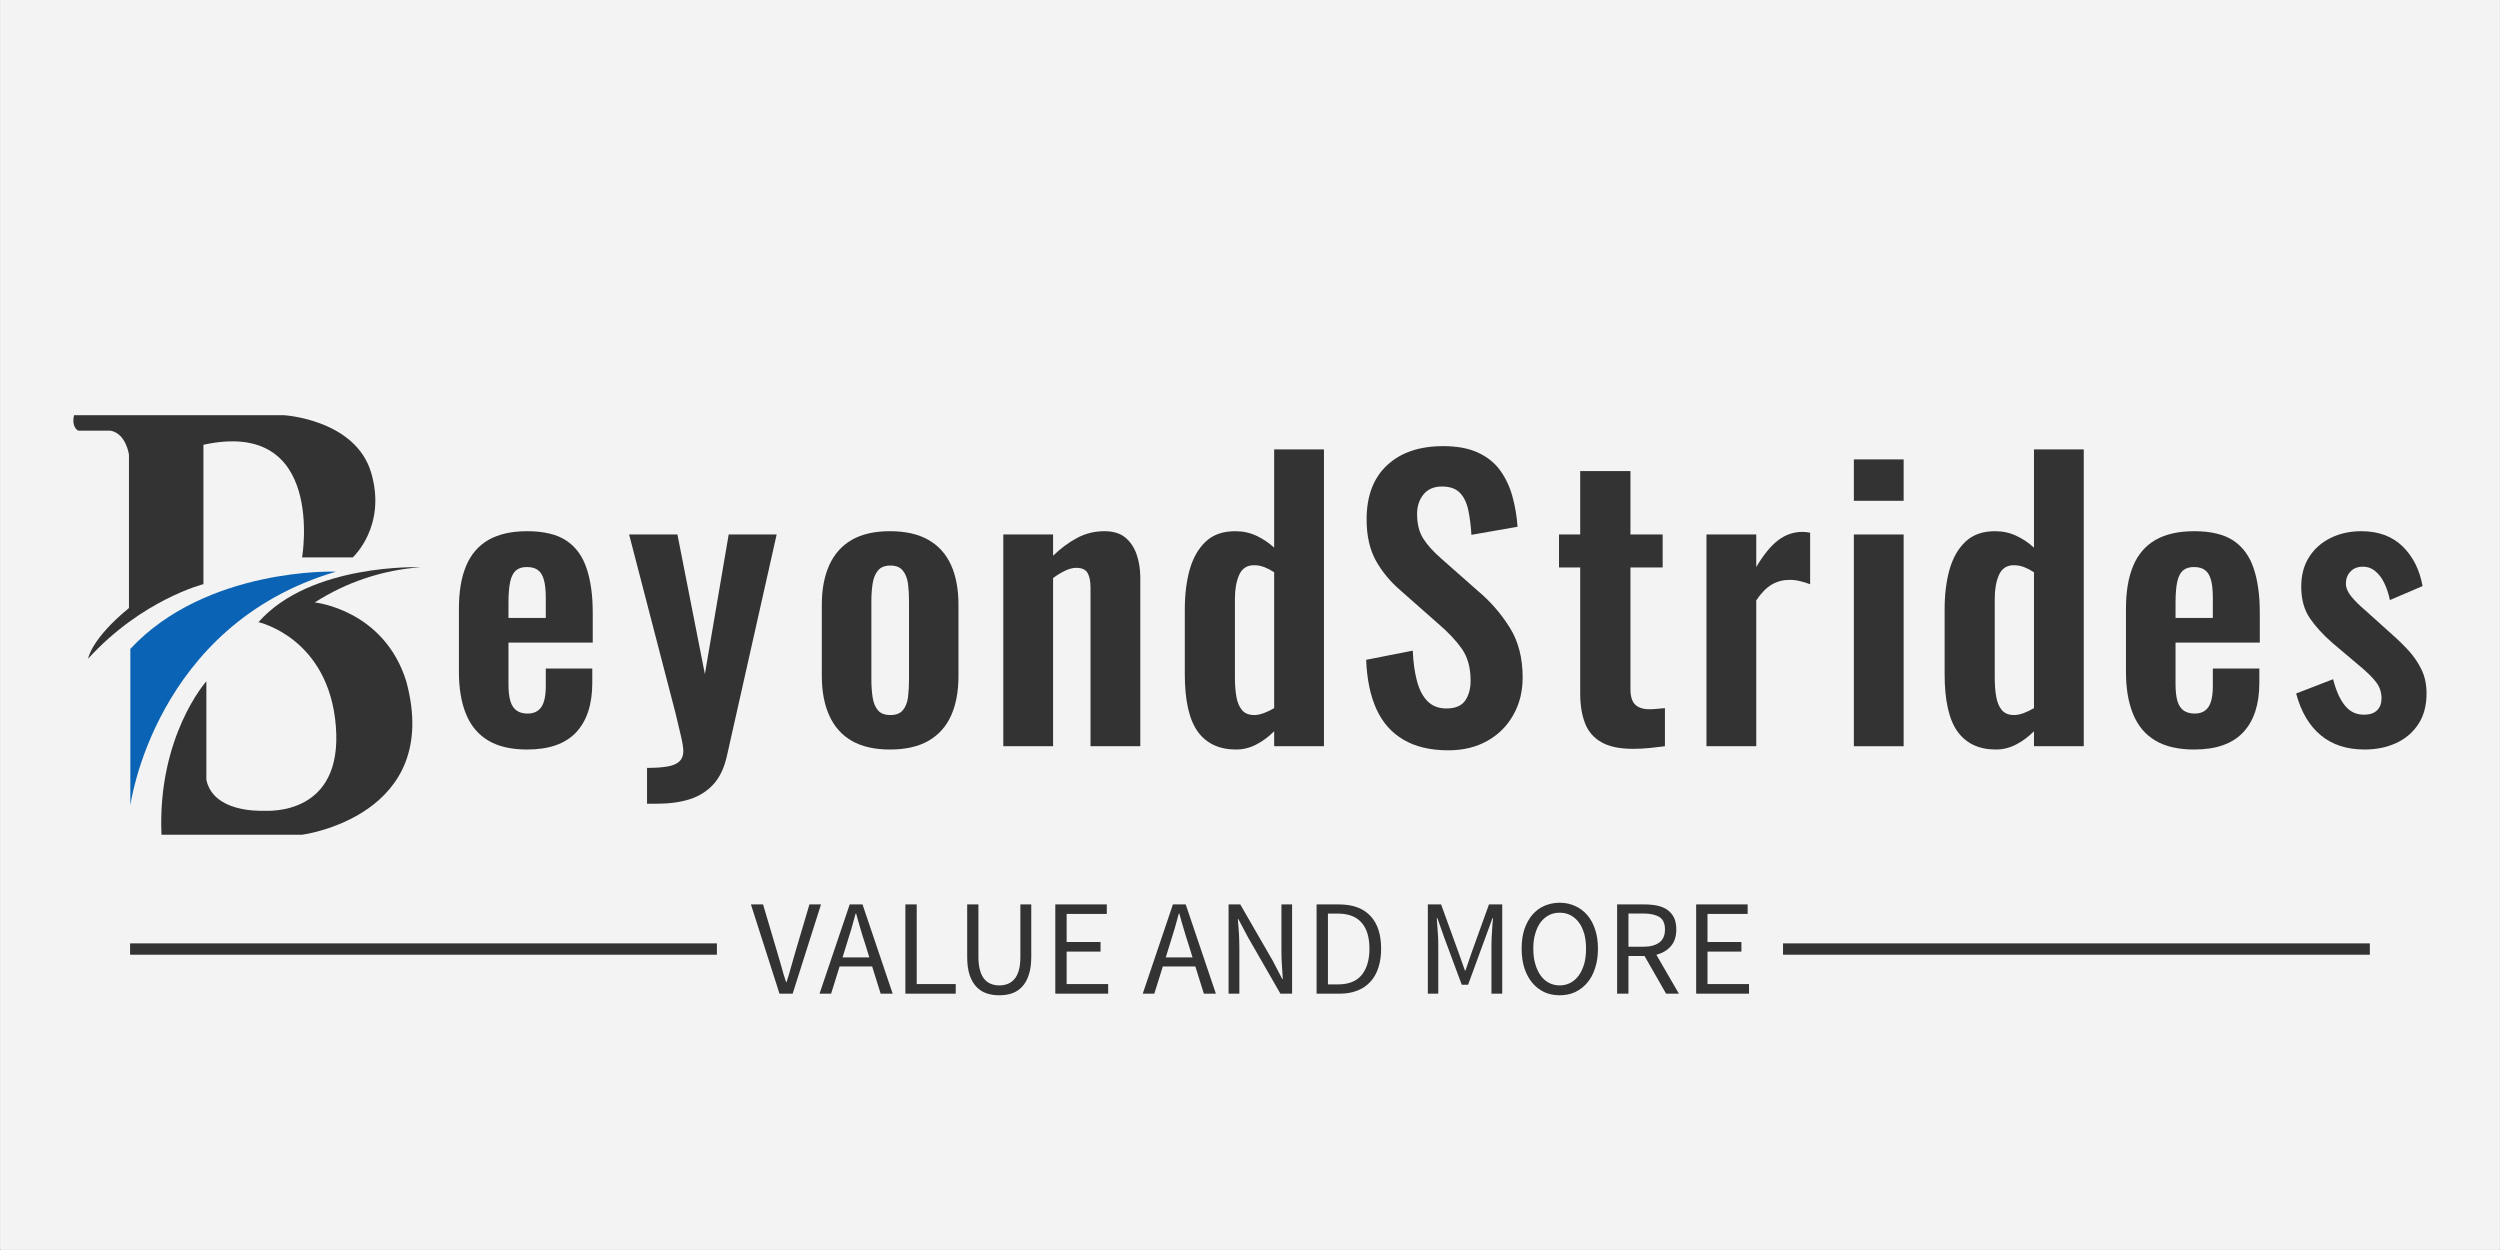
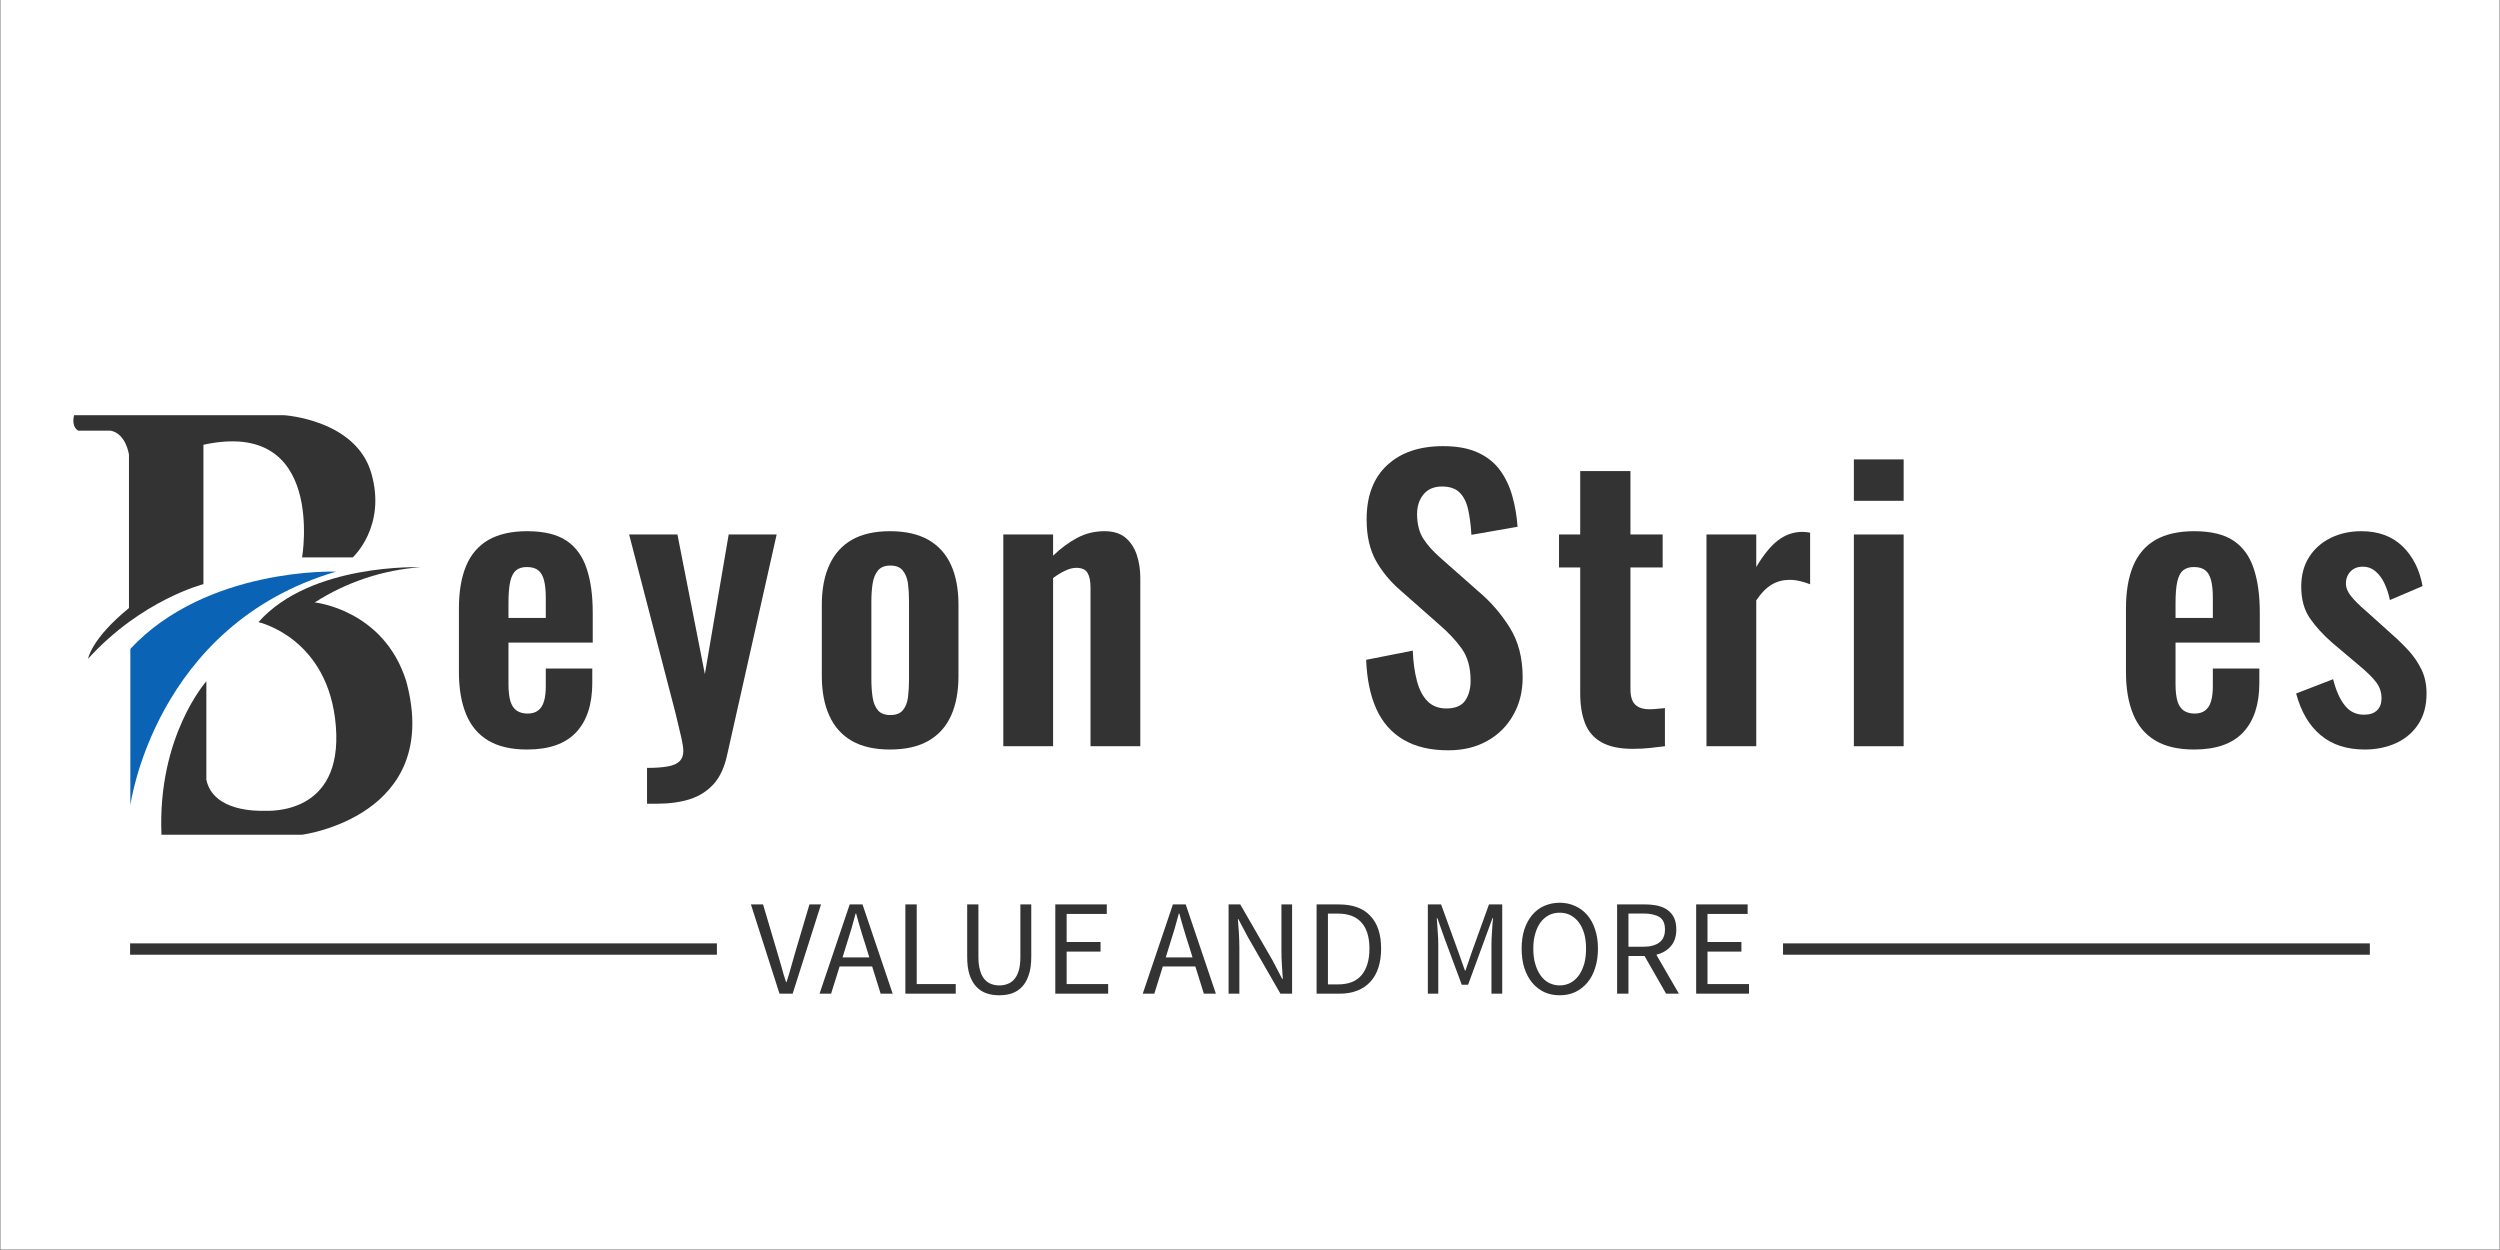
<svg xmlns="http://www.w3.org/2000/svg" width="6000" viewBox="0 0 4500 2250" height="3000" preserveAspectRatio="xMidYMid meet">
  <rect x="0" y="0" width="4500" height="2250" fill="#808080" stroke="none" />
  <defs>
    <clipPath id="f2bc72775d">
-       <path d="M 1 0 L 4499 0 L 4499 2249 L 1 2249 Z M 1 0 " clip-rule="nonzero" />
-     </clipPath>
+       </clipPath>
    <clipPath id="61fc64b8e1">
-       <path d="M 1 0 L 4499 0 L 4499 2249 L 1 2249 Z M 1 0 " clip-rule="nonzero" />
-     </clipPath>
+       </clipPath>
    <clipPath id="e2f9a2ff15">
      <path d="M 132.09 747.336 L 676 747.336 L 676 1186 L 132.09 1186 Z M 132.09 747.336 " clip-rule="nonzero" />
    </clipPath>
    <clipPath id="ccd15444c1">
      <path d="M 290 1020 L 756.645 1020 L 756.645 1502.527 L 290 1502.527 Z M 290 1020 " clip-rule="nonzero" />
    </clipPath>
  </defs>
  <g clip-path="url(#f2bc72775d)">
    <path fill="#ffffff" d="M 1 0 L 4499 0 L 4499 2256.496 L 1 2256.496 Z M 1 0 " fill-opacity="1" fill-rule="nonzero" />
  </g>
-   <path fill="#ffffff" d="M 1 0 L 4499 0 L 4499 2249 L 1 2249 Z M 1 0 " fill-opacity="1" fill-rule="nonzero" />
  <path fill="#ffffff" d="M 1 0 L 4499 0 L 4499 2249 L 1 2249 Z M 1 0 " fill-opacity="1" fill-rule="nonzero" />
  <g clip-path="url(#61fc64b8e1)">
    <rect x="-450" width="5400" fill="#f3f3f3" y="-225" height="2700" fill-opacity="1" />
  </g>
  <g clip-path="url(#e2f9a2ff15)">
    <path fill="#333333" d="M 133.281 747.336 L 510.848 747.336 C 510.848 747.336 640.051 754.891 668.219 851.25 C 696.387 947.613 634.992 1003.27 634.992 1003.27 L 543.773 1003.27 C 543.773 1003.27 586.891 752.398 366.164 800.578 L 366.164 1051.453 C 366.164 1051.453 254.934 1079.621 158.578 1185.723 C 158.578 1185.723 163.715 1150.305 232.129 1094.496 L 232.129 818.324 C 232.129 818.324 226.996 780.566 199.129 775.203 L 140.91 775.203 C 140.91 775.203 128.223 769.992 133.281 747.336 Z M 133.281 747.336 " fill-opacity="1" fill-rule="nonzero" />
  </g>
  <path fill="#0a63b4" d="M 234.621 1167.977 L 234.621 1449.664 C 234.621 1449.664 277.738 1125.309 604.637 1029.023 C 604.562 1028.645 371.453 1021.02 234.621 1167.977 Z M 234.621 1167.977 " fill-opacity="1" fill-rule="nonzero" />
  <g clip-path="url(#ccd15444c1)">
    <path fill="#333333" d="M 371.453 1226.277 C 371.453 1226.277 283.102 1325.133 290.652 1502.527 L 543.773 1502.527 C 543.773 1502.527 797.195 1469.598 731.273 1226.277 C 690.871 1097.066 566.578 1084.379 566.578 1084.379 C 580.789 1075.25 595.516 1067.039 610.75 1059.746 C 625.988 1052.453 641.617 1046.137 657.645 1040.793 C 673.668 1035.453 689.965 1031.129 706.527 1027.816 C 723.094 1024.508 739.797 1022.242 756.645 1021.02 C 756.645 1021.02 558.949 1013.465 465.238 1119.871 C 465.238 1119.871 591.949 1147.738 604.562 1307.387 C 617.172 1467.031 485.477 1459.48 475.359 1459.48 C 465.238 1459.48 384.137 1461.973 371.453 1403.672 Z M 371.453 1226.277 " fill-opacity="1" fill-rule="nonzero" />
  </g>
  <path fill="#333333" d="M 948.73 1349.133 C 920.152 1349.133 896.883 1343.758 878.918 1333.008 C 860.82 1322.254 847.484 1306.398 838.91 1285.441 C 830.336 1264.617 826.051 1239.441 826.051 1209.906 L 826.051 1095.176 C 826.051 1064.828 830.336 1039.379 838.91 1018.828 C 847.484 998.141 860.887 982.488 879.121 971.875 C 897.496 961.395 920.695 956.156 948.73 956.156 C 979.078 956.156 1002.758 961.871 1019.77 973.305 C 1036.645 984.734 1048.688 1001.34 1055.898 1023.113 C 1063.246 1044.891 1066.922 1071.359 1066.922 1102.527 L 1066.922 1156.625 L 915.254 1156.625 L 915.254 1231.75 C 915.254 1244.137 916.41 1254.273 918.723 1262.168 C 921.172 1270.062 925.051 1275.777 930.359 1279.316 C 935.668 1282.719 942.062 1284.418 949.547 1284.418 C 957.441 1284.418 963.77 1282.582 968.531 1278.906 C 973.43 1275.234 976.969 1269.723 979.145 1262.371 C 981.324 1255.16 982.414 1246.039 982.414 1235.016 L 982.414 1203.375 L 1066.105 1203.375 L 1066.105 1229.098 C 1066.105 1267.746 1056.441 1297.418 1037.117 1318.102 C 1017.793 1338.789 988.332 1349.133 948.73 1349.133 Z M 915.254 1085.992 L 915.254 1112.324 L 982.414 1112.324 L 982.414 1076.191 C 982.414 1062.992 981.324 1052.309 979.145 1044.141 C 976.969 1035.977 973.43 1030.055 968.531 1026.379 C 963.77 1022.57 956.965 1020.664 948.117 1020.664 C 940.227 1020.664 933.828 1022.637 928.93 1026.586 C 924.168 1030.531 920.695 1037.133 918.52 1046.387 C 916.344 1055.641 915.254 1068.844 915.254 1085.992 Z M 915.254 1085.992 " fill-opacity="1" fill-rule="nonzero" />
  <path fill="#333333" d="M 1181.805 1446.715 L 1164.66 1446.715 L 1164.66 1382.203 C 1180.035 1382.203 1192.559 1381.32 1202.219 1379.551 C 1211.883 1377.781 1218.891 1374.652 1223.246 1370.16 C 1227.734 1365.805 1229.98 1359.68 1229.98 1351.789 C 1229.98 1346.07 1228.551 1337.09 1225.695 1324.84 C 1222.836 1312.457 1219.637 1298.98 1216.102 1284.418 L 1132.406 962.074 L 1219.367 962.074 L 1268.766 1213.379 L 1311.633 962.074 L 1397.98 962.074 L 1308.98 1358.32 C 1304.215 1380.777 1296.117 1398.398 1284.688 1411.191 C 1273.258 1423.852 1258.969 1432.969 1241.82 1438.547 C 1224.672 1443.992 1204.668 1446.715 1181.805 1446.715 Z M 1181.805 1446.715 " fill-opacity="1" fill-rule="nonzero" />
  <path fill="#333333" d="M 1601.945 1349.133 C 1574.32 1349.133 1551.457 1343.961 1533.359 1333.617 C 1515.395 1323.273 1501.922 1308.238 1492.941 1288.504 C 1483.824 1268.77 1479.266 1244.816 1479.266 1216.645 L 1479.266 1088.645 C 1479.266 1060.473 1483.824 1036.52 1492.941 1016.785 C 1501.922 997.051 1515.395 982.012 1533.359 971.672 C 1551.457 961.328 1574.32 956.156 1601.945 956.156 C 1629.707 956.156 1652.707 961.328 1670.941 971.672 C 1689.176 982.012 1702.785 997.051 1711.77 1016.785 C 1720.75 1036.52 1725.242 1060.473 1725.242 1088.645 L 1725.242 1216.645 C 1725.242 1244.816 1720.75 1268.77 1711.77 1288.504 C 1702.785 1308.238 1689.176 1323.273 1670.941 1333.617 C 1652.707 1343.961 1629.707 1349.133 1601.945 1349.133 Z M 1602.762 1287.074 C 1612.832 1287.074 1620.25 1284.215 1625.012 1278.5 C 1629.91 1272.785 1633.043 1265.027 1634.402 1255.227 C 1635.629 1245.293 1636.238 1234.402 1636.238 1222.562 L 1636.238 1082.727 C 1636.238 1070.883 1635.629 1060.133 1634.402 1050.469 C 1633.043 1040.809 1629.91 1032.98 1625.012 1026.992 C 1620.25 1021.004 1612.832 1018.012 1602.762 1018.012 C 1592.555 1018.012 1585.07 1021.004 1580.309 1026.992 C 1575.41 1032.98 1572.211 1040.809 1570.715 1050.469 C 1569.219 1060.133 1568.469 1070.883 1568.469 1082.727 L 1568.469 1222.562 C 1568.469 1234.402 1569.219 1245.293 1570.715 1255.227 C 1572.211 1265.027 1575.41 1272.785 1580.309 1278.5 C 1585.07 1284.215 1592.555 1287.074 1602.762 1287.074 Z M 1602.762 1287.074 " fill-opacity="1" fill-rule="nonzero" />
  <path fill="#333333" d="M 1895.566 1343.215 L 1805.953 1343.215 L 1805.953 962.074 L 1895.566 962.074 L 1895.566 1000.25 C 1909.176 987.051 1923.602 976.367 1938.844 968.199 C 1953.949 960.168 1970.348 956.156 1988.035 956.156 C 2003.824 956.156 2016.344 959.965 2025.598 967.586 C 2034.852 975.344 2041.656 985.551 2046.012 998.207 C 2050.363 1011 2052.543 1024.883 2052.543 1039.855 L 2052.543 1343.215 L 1962.93 1343.215 L 1962.93 1057.613 C 1962.93 1046.184 1961.16 1037.406 1957.621 1031.281 C 1954.082 1025.156 1947.277 1022.094 1937.207 1022.094 C 1931.086 1022.094 1924.348 1023.863 1917 1027.402 C 1909.789 1030.805 1902.645 1035.16 1895.566 1040.465 Z M 1895.566 1343.215 " fill-opacity="1" fill-rule="nonzero" />
-   <path fill="#333333" d="M 2224.91 1349.133 C 2194.562 1349.133 2171.562 1338.383 2155.914 1316.879 C 2140.398 1295.238 2132.641 1260.738 2132.641 1213.379 L 2132.641 1096.605 C 2132.641 1070.203 2135.566 1046.453 2141.422 1025.359 C 2147.406 1004.266 2157 987.457 2170.203 974.938 C 2183.402 962.414 2201.16 956.156 2223.48 956.156 C 2237.227 956.156 2249.883 958.879 2261.449 964.32 C 2273.152 969.766 2283.836 976.91 2293.496 985.758 L 2293.496 808.969 L 2383.109 808.969 L 2383.109 1343.215 L 2293.496 1343.215 L 2293.496 1316.266 C 2283.426 1326.336 2272.676 1334.297 2261.246 1340.152 C 2249.812 1346.141 2237.703 1349.133 2224.91 1349.133 Z M 2257.773 1287.074 C 2262.672 1287.074 2268.184 1285.984 2274.309 1283.809 C 2280.434 1281.629 2286.828 1278.566 2293.496 1274.621 L 2293.496 1030.055 C 2288.188 1026.516 2282.473 1023.523 2276.352 1021.074 C 2270.227 1018.625 2263.828 1017.398 2257.16 1017.398 C 2244.504 1017.398 2235.594 1023.25 2230.422 1034.953 C 2225.387 1046.523 2222.867 1060.676 2222.867 1077.418 L 2222.867 1219.91 C 2222.867 1232.703 2223.754 1244.137 2225.523 1254.207 C 2227.289 1264.277 2230.691 1272.309 2235.727 1278.297 C 2240.762 1284.148 2248.113 1287.074 2257.773 1287.074 Z M 2257.773 1287.074 " fill-opacity="1" fill-rule="nonzero" />
  <path fill="#333333" d="M 2606.875 1350.562 C 2574.762 1350.562 2547.949 1344.234 2526.449 1331.578 C 2504.949 1319.055 2488.684 1300.75 2477.664 1276.66 C 2466.641 1252.438 2460.449 1222.77 2459.086 1187.656 L 2542.984 1171.121 C 2543.801 1191.805 2546.316 1210.043 2550.535 1225.828 C 2554.754 1241.617 2561.152 1253.797 2569.727 1262.371 C 2578.297 1270.945 2589.594 1275.234 2603.609 1275.234 C 2619.398 1275.234 2630.625 1270.539 2637.293 1261.148 C 2643.824 1251.621 2647.09 1239.645 2647.09 1225.219 C 2647.09 1201.945 2641.852 1182.824 2631.371 1167.852 C 2620.758 1152.883 2606.672 1137.91 2589.117 1122.941 L 2521.754 1063.535 C 2502.84 1047.34 2487.801 1029.238 2476.641 1009.234 C 2465.484 989.227 2459.902 964.457 2459.902 934.926 C 2459.902 892.734 2472.219 860.207 2496.852 837.344 C 2521.348 814.48 2554.961 803.047 2597.691 803.047 C 2622.73 803.047 2643.621 806.926 2660.359 814.684 C 2676.961 822.305 2690.23 832.918 2700.164 846.531 C 2710.098 860.273 2717.445 875.789 2722.211 893.074 C 2727.109 910.496 2730.238 928.867 2731.602 948.195 L 2648.52 962.688 C 2647.566 945.949 2645.66 930.977 2642.805 917.777 C 2639.945 904.574 2634.91 894.301 2627.699 886.949 C 2620.484 879.465 2609.801 875.723 2595.648 875.723 C 2581.223 875.723 2570.133 880.418 2562.375 889.809 C 2554.621 899.336 2550.742 911.105 2550.742 925.125 C 2550.742 943.09 2554.484 957.926 2561.969 969.629 C 2569.453 981.332 2580.273 993.309 2594.426 1005.559 L 2660.973 1064.352 C 2682.883 1082.727 2701.66 1104.363 2717.312 1129.27 C 2732.961 1154.039 2740.785 1184.047 2740.785 1219.297 C 2740.785 1244.746 2735.137 1267.34 2723.844 1287.074 C 2712.684 1306.945 2697.102 1322.457 2677.098 1333.617 C 2657.094 1344.914 2633.688 1350.562 2606.875 1350.562 Z M 2606.875 1350.562 " fill-opacity="1" fill-rule="nonzero" />
  <path fill="#333333" d="M 2939.301 1347.91 C 2915.215 1347.91 2896.23 1343.895 2882.352 1335.863 C 2868.469 1327.969 2858.672 1316.539 2852.957 1301.566 C 2847.238 1286.734 2844.383 1268.973 2844.383 1248.285 L 2844.383 1021.48 L 2806.211 1021.48 L 2806.211 962.074 L 2844.383 962.074 L 2844.383 847.957 L 2934.812 847.957 L 2934.812 962.074 L 2992.785 962.074 L 2992.785 1021.48 L 2934.812 1021.48 L 2934.812 1240.324 C 2934.812 1253.527 2937.668 1262.848 2943.387 1268.293 C 2949.102 1273.871 2957.676 1276.66 2969.105 1276.66 C 2973.867 1276.66 2978.562 1276.391 2983.191 1275.844 C 2987.816 1275.438 2992.375 1275.027 2996.867 1274.621 L 2996.867 1343.215 C 2989.383 1344.031 2980.672 1345.051 2970.738 1346.273 C 2960.805 1347.363 2950.324 1347.91 2939.301 1347.91 Z M 2939.301 1347.91 " fill-opacity="1" fill-rule="nonzero" />
  <path fill="#333333" d="M 3161.254 1343.215 L 3071.641 1343.215 L 3071.641 962.074 L 3161.254 962.074 L 3161.254 1020.664 C 3174.453 998.344 3187.652 982.219 3200.852 972.281 C 3214.055 962.348 3228.547 957.379 3244.332 957.379 C 3246.918 957.379 3249.23 957.516 3251.273 957.789 C 3253.316 957.926 3255.629 958.266 3258.215 958.809 L 3258.215 1051.695 C 3252.906 1049.516 3247.055 1047.68 3240.66 1046.184 C 3234.262 1044.551 3227.797 1043.734 3221.266 1043.734 C 3209.426 1043.734 3198.676 1046.59 3189.016 1052.309 C 3179.352 1058.023 3170.098 1067.48 3161.254 1080.684 Z M 3161.254 1343.215 " fill-opacity="1" fill-rule="nonzero" />
  <path fill="#333333" d="M 3426.559 1343.215 L 3336.945 1343.215 L 3336.945 962.074 L 3426.559 962.074 Z M 3426.559 901.445 L 3336.945 901.445 L 3336.945 826.93 L 3426.559 826.93 Z M 3426.559 901.445 " fill-opacity="1" fill-rule="nonzero" />
-   <path fill="#333333" d="M 3592.578 1349.133 C 3562.23 1349.133 3539.234 1338.383 3523.582 1316.879 C 3508.07 1295.238 3500.312 1260.738 3500.312 1213.379 L 3500.312 1096.605 C 3500.312 1070.203 3503.238 1046.453 3509.09 1025.359 C 3515.078 1004.266 3524.672 987.457 3537.871 974.938 C 3551.07 962.414 3568.832 956.156 3591.148 956.156 C 3604.895 956.156 3617.551 958.879 3629.117 964.32 C 3640.82 969.766 3651.504 976.91 3661.168 985.758 L 3661.168 808.969 L 3750.777 808.969 L 3750.777 1343.215 L 3661.168 1343.215 L 3661.168 1316.266 C 3651.094 1326.336 3640.344 1334.297 3628.914 1340.152 C 3617.48 1346.141 3605.371 1349.133 3592.578 1349.133 Z M 3625.441 1287.074 C 3630.344 1287.074 3635.855 1285.984 3641.977 1283.809 C 3648.102 1281.629 3654.496 1278.566 3661.168 1274.621 L 3661.168 1030.055 C 3655.859 1026.516 3650.145 1023.523 3644.02 1021.074 C 3637.895 1018.625 3631.5 1017.398 3624.832 1017.398 C 3612.176 1017.398 3603.262 1023.25 3598.09 1034.953 C 3593.055 1046.523 3590.539 1060.676 3590.539 1077.418 L 3590.539 1219.91 C 3590.539 1232.703 3591.422 1244.137 3593.191 1254.207 C 3594.961 1264.277 3598.363 1272.309 3603.398 1278.297 C 3608.434 1284.148 3615.781 1287.074 3625.441 1287.074 Z M 3625.441 1287.074 " fill-opacity="1" fill-rule="nonzero" />
  <path fill="#333333" d="M 3949.438 1349.133 C 3920.859 1349.133 3897.59 1343.758 3879.625 1333.008 C 3861.527 1322.254 3848.188 1306.398 3839.617 1285.441 C 3831.043 1264.617 3826.754 1239.441 3826.754 1209.906 L 3826.754 1095.176 C 3826.754 1064.828 3831.043 1039.379 3839.617 1018.828 C 3848.188 998.141 3861.594 982.488 3879.828 971.875 C 3898.203 961.395 3921.402 956.156 3949.438 956.156 C 3979.785 956.156 4003.465 961.871 4020.477 973.305 C 4037.352 984.734 4049.395 1001.34 4056.605 1023.113 C 4063.953 1044.891 4067.629 1071.359 4067.629 1102.527 L 4067.629 1156.625 L 3915.961 1156.625 L 3915.961 1231.75 C 3915.961 1244.137 3917.117 1254.273 3919.43 1262.168 C 3921.879 1270.062 3925.758 1275.777 3931.066 1279.316 C 3936.375 1282.719 3942.77 1284.418 3950.254 1284.418 C 3958.148 1284.418 3964.477 1282.582 3969.238 1278.906 C 3974.137 1275.234 3977.676 1269.723 3979.852 1262.371 C 3982.031 1255.16 3983.121 1246.039 3983.121 1235.016 L 3983.121 1203.375 L 4066.812 1203.375 L 4066.812 1229.098 C 4066.812 1267.746 4057.148 1297.418 4037.824 1318.102 C 4018.5 1338.789 3989.039 1349.133 3949.438 1349.133 Z M 3915.961 1085.992 L 3915.961 1112.324 L 3983.121 1112.324 L 3983.121 1076.191 C 3983.121 1062.992 3982.031 1052.309 3979.852 1044.141 C 3977.676 1035.977 3974.137 1030.055 3969.238 1026.379 C 3964.477 1022.57 3957.672 1020.664 3948.824 1020.664 C 3940.934 1020.664 3934.535 1022.637 3929.637 1026.586 C 3924.875 1030.531 3921.402 1037.133 3919.227 1046.387 C 3917.051 1055.641 3915.961 1068.844 3915.961 1085.992 Z M 3915.961 1085.992 " fill-opacity="1" fill-rule="nonzero" />
  <path fill="#333333" d="M 4256.328 1349.133 C 4224.211 1349.133 4197.879 1340.559 4177.328 1323.41 C 4156.645 1306.262 4141.879 1281.223 4133.031 1248.285 L 4199.578 1222.562 C 4204.887 1243.25 4211.965 1259.039 4220.809 1269.926 C 4229.52 1280.949 4240.949 1286.461 4255.102 1286.461 C 4265.582 1286.461 4273.473 1283.809 4278.781 1278.5 C 4284.09 1273.328 4286.742 1266.113 4286.742 1256.859 C 4286.742 1246.246 4283.543 1236.648 4277.148 1228.074 C 4270.754 1219.5 4259.867 1208.887 4244.488 1196.23 L 4198.355 1157.238 C 4181.617 1142.676 4168.074 1127.84 4157.734 1112.734 C 4147.391 1097.629 4142.219 1078.641 4142.219 1055.777 C 4142.219 1035.09 4146.98 1017.332 4156.508 1002.496 C 4165.898 987.797 4178.824 976.367 4195.293 968.199 C 4211.758 960.168 4230.129 956.156 4250.406 956.156 C 4281.164 956.156 4305.93 965.273 4324.711 983.512 C 4343.355 1001.746 4355.332 1025.562 4360.637 1054.961 L 4301.848 1080.07 C 4299.672 1069.59 4296.473 1059.793 4292.254 1050.676 C 4288.172 1041.691 4282.797 1034.344 4276.129 1028.625 C 4269.594 1022.91 4261.906 1020.051 4253.062 1020.051 C 4243.809 1020.051 4236.457 1022.91 4231.016 1028.625 C 4225.438 1034.344 4222.645 1041.625 4222.645 1050.469 C 4222.645 1057.957 4225.844 1065.645 4232.238 1073.539 C 4238.637 1081.434 4247.754 1090.414 4259.594 1100.484 L 4306.543 1142.742 C 4316.613 1151.59 4326.277 1161.047 4335.531 1171.121 C 4344.785 1181.191 4352.473 1192.488 4358.598 1205.008 C 4364.719 1217.527 4367.781 1231.953 4367.781 1248.285 C 4367.781 1270.199 4362.816 1288.637 4352.879 1303.609 C 4343.082 1318.578 4329.68 1329.945 4312.668 1337.703 C 4295.793 1345.324 4277.012 1349.133 4256.328 1349.133 Z M 4256.328 1349.133 " fill-opacity="1" fill-rule="nonzero" />
  <path fill="#333333" d="M 234.152 1698.078 L 1290.422 1698.078 L 1290.422 1718.492 L 234.152 1718.492 Z M 234.152 1698.078 " fill-opacity="1" fill-rule="nonzero" />
  <path fill="#333333" d="M 3209.449 1698.078 L 4265.715 1698.078 L 4265.715 1718.492 L 3209.449 1718.492 Z M 3209.449 1698.078 " fill-opacity="1" fill-rule="nonzero" />
  <path fill="#333333" d="M 1351.664 1627.973 L 1403.102 1788.637 L 1426.781 1788.637 L 1477.816 1627.973 L 1456.992 1627.973 L 1431.273 1714.734 C 1428.414 1724.332 1425.965 1733.109 1423.719 1741.273 C 1421.477 1749.441 1418.82 1758.422 1415.758 1767.812 L 1414.941 1767.812 C 1411.676 1758.422 1409.023 1749.441 1406.98 1741.273 C 1404.734 1733.109 1402.082 1724.332 1399.227 1714.734 L 1373.504 1627.973 Z M 1564.773 1723.309 L 1516.598 1723.309 L 1524.152 1698.812 C 1527.012 1689.832 1529.867 1680.848 1532.52 1671.867 C 1534.973 1663.086 1537.625 1653.902 1540.074 1644.512 L 1541.094 1644.512 C 1543.543 1653.902 1546.199 1663.086 1548.852 1671.867 C 1551.504 1680.848 1554.16 1689.832 1557.223 1698.812 Z M 1569.879 1739.641 L 1585.188 1788.637 L 1606.824 1788.637 L 1552.527 1627.973 L 1529.461 1627.973 L 1475.16 1788.637 L 1495.98 1788.637 L 1511.293 1739.641 Z M 1629.688 1627.973 L 1629.688 1788.637 L 1720.32 1788.637 L 1720.32 1771.285 L 1650.102 1771.285 L 1650.102 1627.973 Z M 1740.938 1627.973 L 1740.938 1722.289 C 1740.938 1735.148 1742.367 1745.969 1745.227 1754.75 C 1748.285 1763.73 1752.371 1770.875 1757.473 1776.184 C 1762.574 1781.695 1768.699 1785.574 1775.844 1788.023 C 1782.988 1790.473 1790.543 1791.492 1798.707 1791.492 C 1806.871 1791.492 1814.426 1790.473 1821.57 1788.023 C 1828.508 1785.574 1834.633 1781.695 1839.738 1776.184 C 1844.84 1770.875 1848.922 1763.73 1851.781 1754.75 C 1854.844 1745.969 1856.27 1735.148 1856.27 1722.289 L 1856.27 1627.973 L 1836.676 1627.973 L 1836.676 1722.699 C 1836.676 1732.293 1835.652 1740.457 1833.816 1746.992 C 1831.777 1753.523 1829.121 1758.832 1825.652 1762.711 C 1822.18 1766.59 1818.305 1769.445 1813.609 1771.078 C 1809.117 1772.918 1804.016 1773.734 1798.707 1773.734 C 1793.398 1773.734 1788.5 1772.918 1784.008 1771.078 C 1779.52 1769.445 1775.438 1766.59 1772.168 1762.711 C 1768.699 1758.832 1766.047 1753.523 1764.207 1746.992 C 1762.168 1740.457 1761.148 1732.293 1761.148 1722.699 L 1761.148 1627.973 Z M 1899.547 1627.973 L 1899.547 1788.637 L 1994.672 1788.637 L 1994.672 1771.285 L 1919.961 1771.285 L 1919.961 1712.898 L 1980.996 1712.898 L 1980.996 1695.547 L 1919.961 1695.547 L 1919.961 1645.121 L 1992.223 1645.121 L 1992.223 1627.973 Z M 2146.543 1723.309 L 2098.371 1723.309 L 2105.922 1698.812 C 2108.781 1689.832 2111.637 1680.848 2114.293 1671.867 C 2116.742 1663.086 2119.395 1653.902 2121.844 1644.512 L 2122.863 1644.512 C 2125.312 1653.902 2127.969 1663.086 2130.621 1671.867 C 2133.273 1680.848 2135.93 1689.832 2138.992 1698.812 Z M 2151.648 1739.641 L 2166.957 1788.637 L 2188.594 1788.637 L 2134.297 1627.973 L 2111.23 1627.973 L 2056.93 1788.637 L 2077.754 1788.637 L 2093.062 1739.641 Z M 2211.457 1627.973 L 2211.457 1788.637 L 2230.848 1788.637 L 2230.848 1704.527 C 2230.848 1696.16 2230.441 1687.586 2230.031 1679.215 C 2229.422 1670.844 2228.809 1662.477 2228.195 1654.309 L 2229.012 1654.309 L 2246.566 1687.379 L 2304.746 1788.637 L 2325.77 1788.637 L 2325.77 1627.973 L 2306.582 1627.973 L 2306.582 1711.062 C 2306.582 1719.43 2306.785 1728.004 2307.398 1736.785 C 2308.012 1745.562 2308.418 1753.93 2309.031 1762.098 L 2308.012 1762.098 L 2290.66 1728.82 L 2232.48 1627.973 Z M 2369.863 1627.973 L 2369.863 1788.637 L 2411.098 1788.637 C 2423.141 1788.637 2433.957 1786.797 2443.145 1783.125 C 2452.535 1779.449 2460.293 1774.141 2466.621 1767.199 C 2473.152 1760.262 2477.848 1751.688 2481.113 1741.684 C 2484.379 1731.68 2486.012 1720.246 2486.012 1707.59 C 2486.012 1681.867 2479.684 1662.27 2466.621 1648.594 C 2453.758 1634.711 2434.98 1627.973 2410.074 1627.973 Z M 2408.645 1771.895 L 2390.273 1771.895 L 2390.273 1644.512 L 2408.645 1644.512 C 2427.426 1644.512 2441.512 1650.023 2450.902 1660.84 C 2460.293 1671.457 2464.984 1687.176 2464.984 1707.59 C 2464.984 1728.004 2460.293 1743.723 2450.902 1755.156 C 2441.512 1766.383 2427.426 1771.895 2408.645 1771.895 Z M 2570.113 1627.973 L 2570.113 1788.637 L 2588.895 1788.637 L 2588.895 1700.242 C 2588.895 1693.098 2588.688 1685.137 2587.871 1676.355 C 2587.262 1667.781 2586.648 1659.82 2586.238 1652.676 L 2587.262 1652.676 L 2599.914 1688.402 L 2631.148 1772.508 L 2642.578 1772.508 L 2673.402 1688.402 L 2686.469 1652.676 L 2687.488 1652.676 C 2686.672 1659.82 2686.059 1667.781 2685.648 1676.355 C 2685.039 1685.137 2684.629 1693.098 2684.629 1700.242 L 2684.629 1788.637 L 2704.023 1788.637 L 2704.023 1627.973 L 2680.141 1627.973 L 2649.109 1714.125 L 2637.883 1746.992 L 2636.863 1746.992 L 2625.227 1714.125 L 2593.996 1627.973 Z M 2807.516 1791.492 C 2817.52 1791.492 2826.906 1789.656 2835.277 1785.777 C 2843.648 1781.695 2850.996 1776.184 2857.121 1768.836 C 2863.242 1761.688 2867.938 1752.91 2871.203 1742.5 C 2874.676 1732.09 2876.309 1720.453 2876.309 1707.59 C 2876.309 1694.73 2874.676 1683.297 2871.203 1673.09 C 2867.938 1662.883 2863.242 1654.309 2857.121 1647.164 C 2850.996 1640.02 2843.648 1634.508 2835.277 1630.832 C 2826.906 1626.953 2817.52 1624.914 2807.516 1624.914 C 2797.309 1624.914 2788.125 1626.953 2779.551 1630.629 C 2771.18 1634.305 2764.035 1639.816 2757.914 1646.961 C 2751.992 1654.105 2747.297 1662.68 2743.828 1672.887 C 2740.562 1683.094 2738.93 1694.73 2738.93 1707.59 C 2738.93 1720.453 2740.562 1732.09 2743.828 1742.5 C 2747.297 1752.91 2751.992 1761.688 2757.914 1768.836 C 2764.035 1776.184 2771.18 1781.695 2779.551 1785.777 C 2788.125 1789.656 2797.309 1791.492 2807.516 1791.492 Z M 2807.516 1773.734 C 2800.168 1773.734 2793.84 1772.102 2787.918 1769.039 C 2782.203 1765.977 2777.102 1761.484 2773.02 1755.77 C 2768.934 1749.848 2765.668 1742.906 2763.426 1734.945 C 2760.973 1726.781 2759.953 1717.594 2759.953 1707.59 C 2759.953 1697.586 2760.973 1688.605 2763.426 1680.645 C 2765.668 1672.684 2768.934 1665.742 2773.02 1660.23 C 2777.102 1654.719 2782.203 1650.43 2787.918 1647.367 C 2793.84 1644.305 2800.168 1642.875 2807.516 1642.875 C 2814.66 1642.875 2821.191 1644.305 2826.906 1647.367 C 2832.625 1650.43 2837.727 1654.719 2841.809 1660.23 C 2846.098 1665.742 2849.16 1672.684 2851.609 1680.645 C 2853.852 1688.605 2854.875 1697.586 2854.875 1707.59 C 2854.875 1717.594 2853.852 1726.781 2851.609 1734.945 C 2849.16 1742.906 2846.098 1749.848 2841.809 1755.77 C 2837.727 1761.484 2832.625 1765.977 2826.906 1769.039 C 2821.191 1772.102 2814.66 1773.734 2807.516 1773.734 Z M 2931.219 1704.121 L 2931.219 1644.305 L 2958.164 1644.305 C 2970.617 1644.305 2980.211 1646.551 2986.945 1650.633 C 2993.684 1654.922 2996.949 1662.477 2996.949 1673.09 C 2996.949 1683.5 2993.684 1691.258 2986.945 1696.363 C 2980.211 1701.465 2970.617 1704.121 2958.164 1704.121 Z M 2998.988 1788.637 L 3022.055 1788.637 L 2981.434 1718.613 C 2992.254 1715.758 3001.031 1710.652 3007.562 1703.098 C 3014.094 1695.547 3017.359 1685.543 3017.359 1673.09 C 3017.359 1664.719 3015.934 1657.574 3013.277 1651.859 C 3010.422 1646.145 3006.543 1641.652 3001.645 1637.977 C 2996.539 1634.305 2990.621 1631.852 2983.68 1630.219 C 2976.738 1628.789 2969.188 1627.973 2961.02 1627.973 L 2910.805 1627.973 L 2910.805 1788.637 L 2931.219 1788.637 L 2931.219 1720.859 L 2960.203 1720.859 Z M 3053.082 1627.973 L 3053.082 1788.637 L 3148.207 1788.637 L 3148.207 1771.285 L 3073.496 1771.285 L 3073.496 1712.898 L 3134.531 1712.898 L 3134.531 1695.547 L 3073.496 1695.547 L 3073.496 1645.121 L 3145.758 1645.121 L 3145.758 1627.973 Z M 3053.082 1627.973 " fill-opacity="1" fill-rule="nonzero" />
</svg>